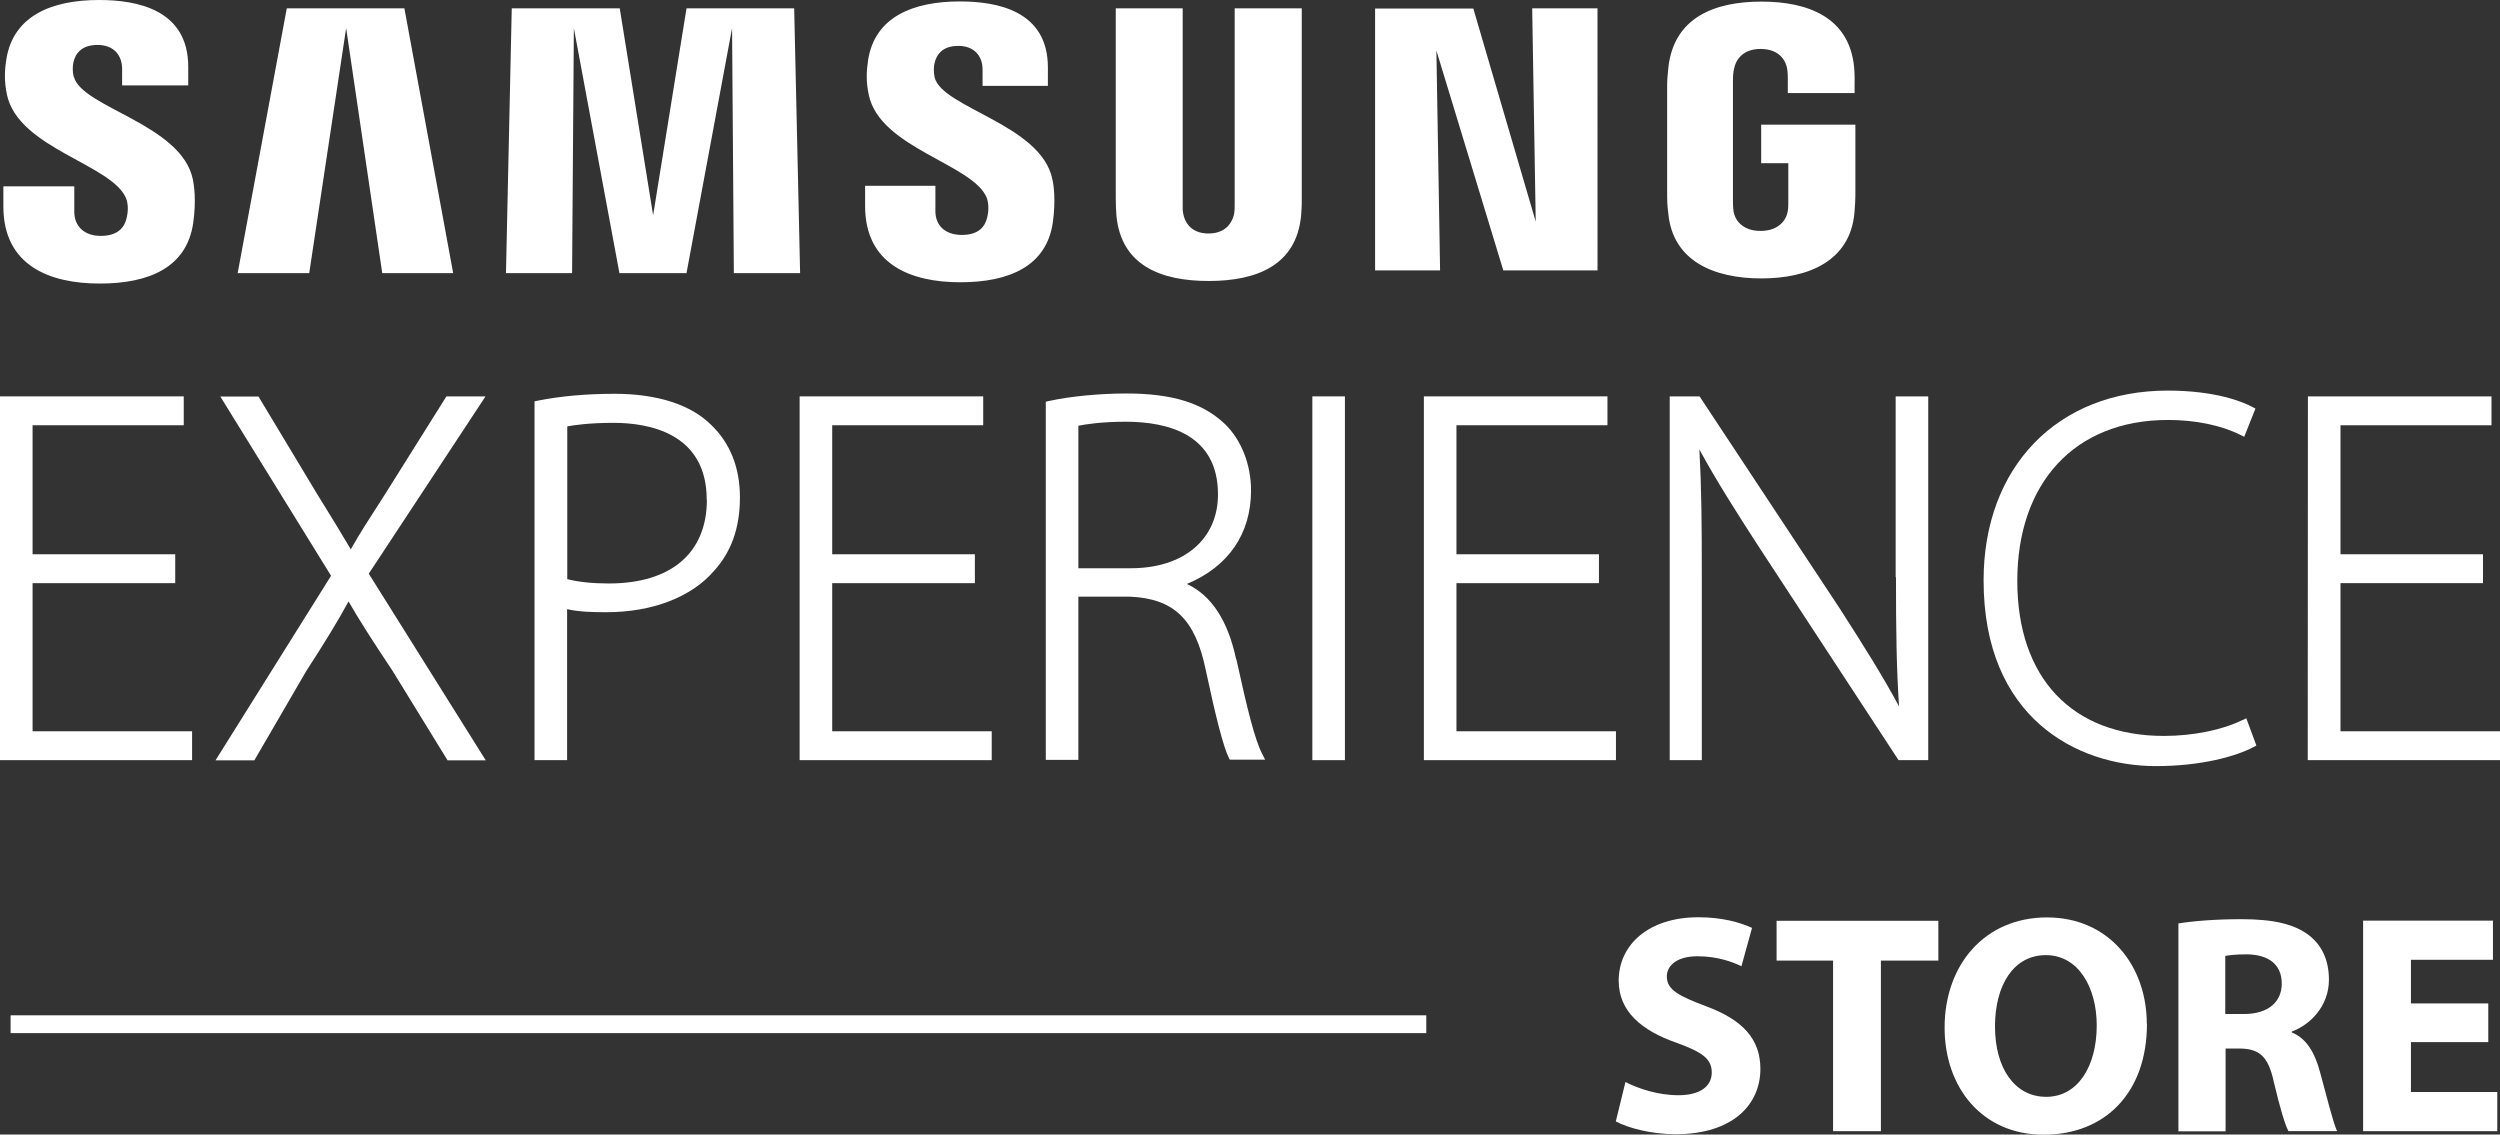
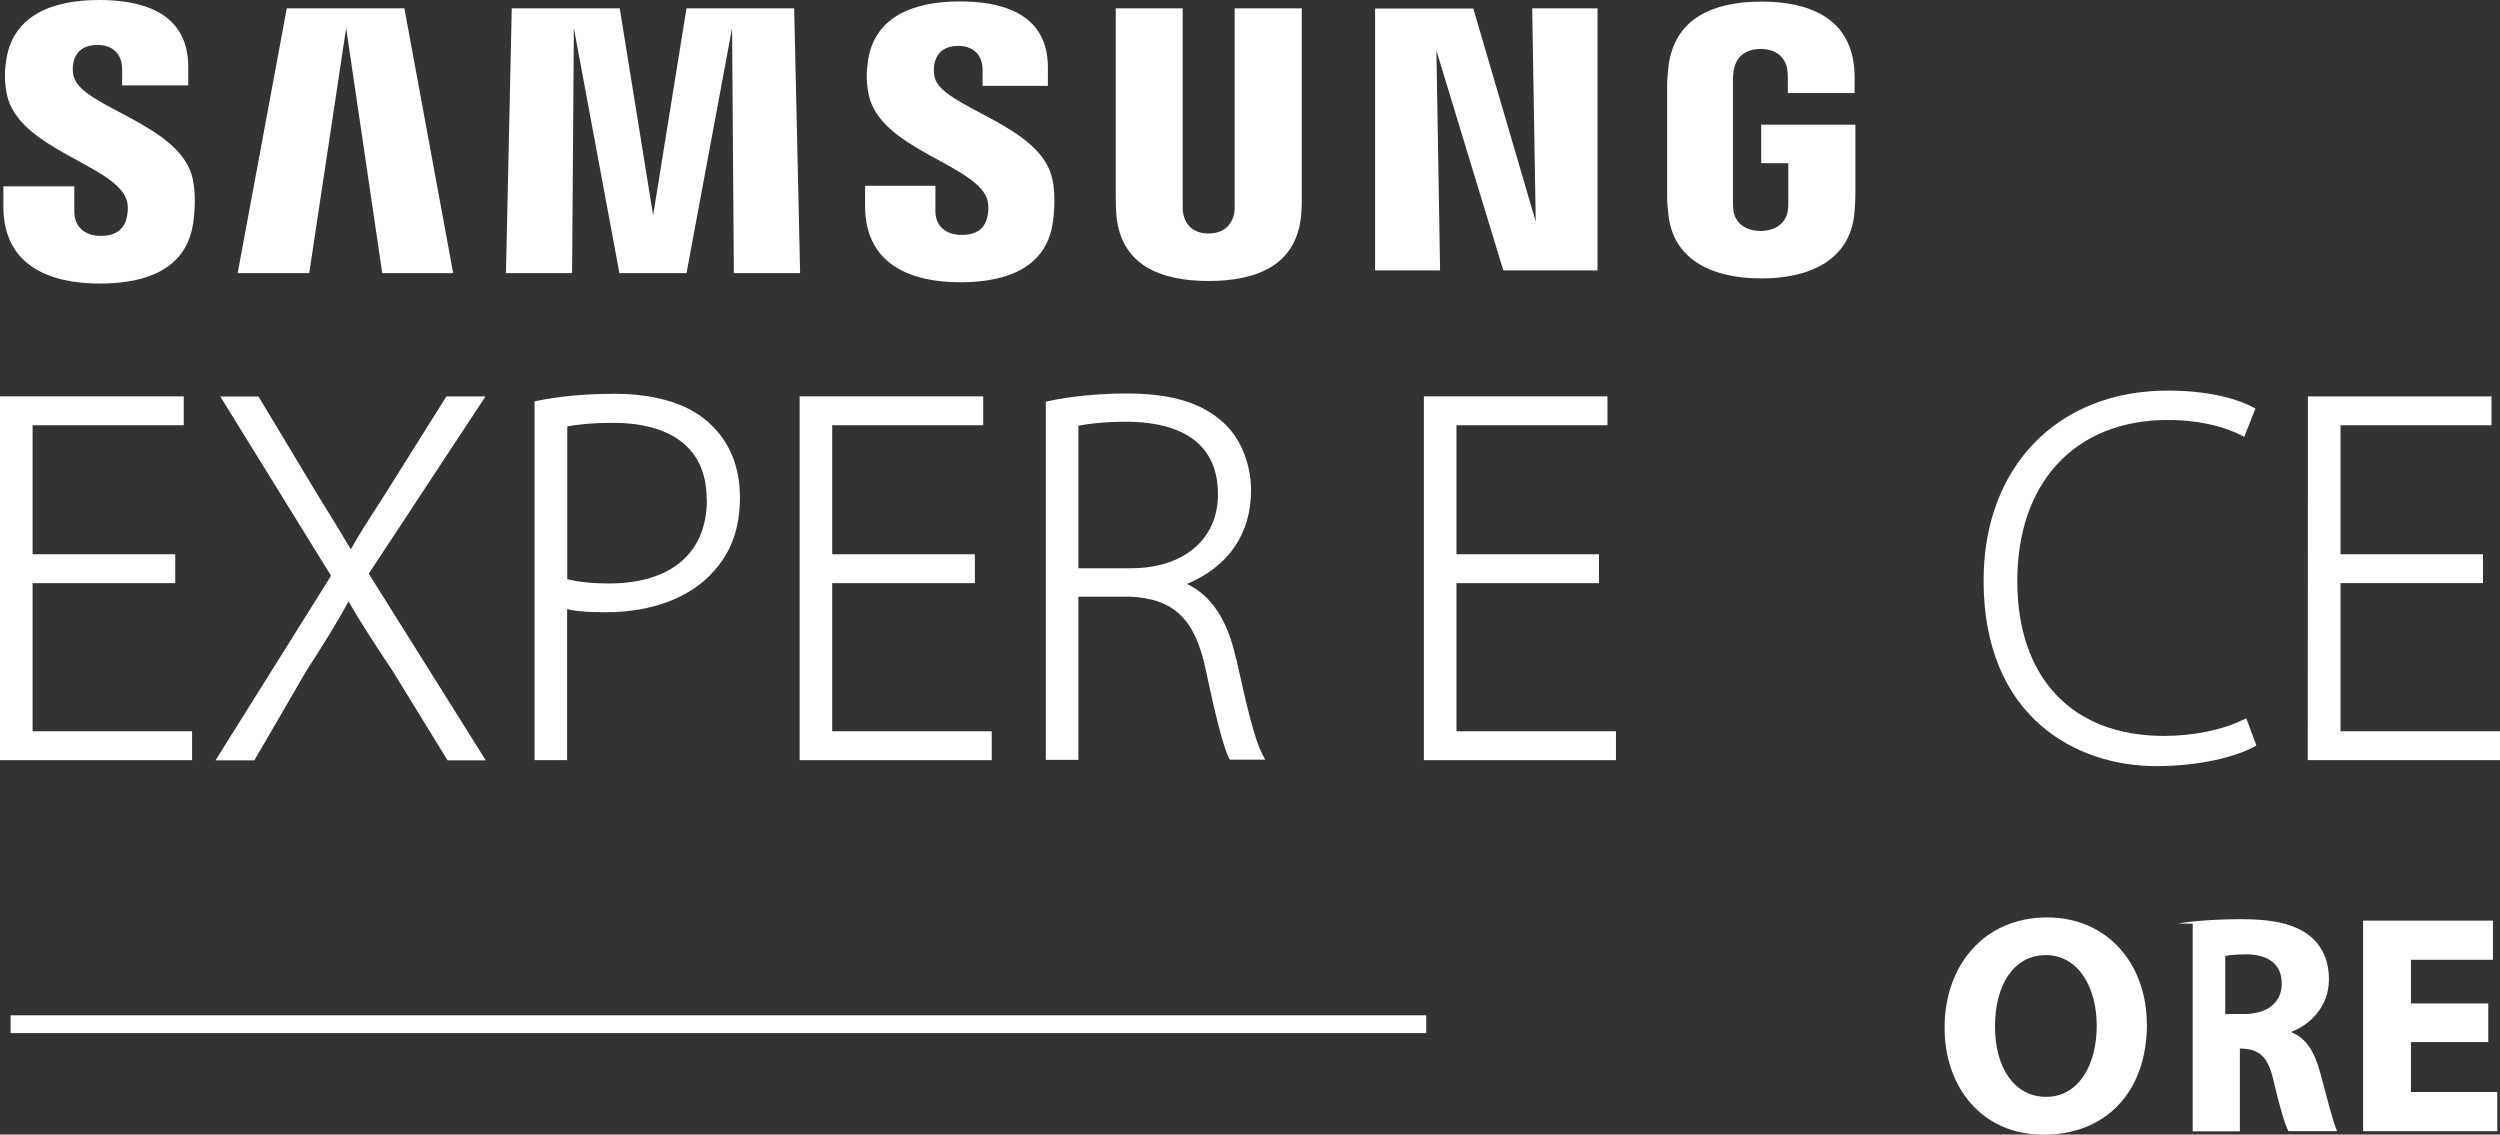
<svg xmlns="http://www.w3.org/2000/svg" id="Layer_2" viewBox="0 0 155.79 70.7">
  <rect x="0" y="0" width="155.79" height="70.7" fill="#333333" stroke="none" />
  <defs>
    <style>.cls-1{fill:#fff;}</style>
  </defs>
  <g id="Layer_1-2">
    <g id="samsung">
      <polygon class="cls-1" points="2.03 36.34 10.92 36.34 10.92 34.54 2.03 34.54 2.03 26.5 11.45 26.5 11.45 24.7 0 24.7 0 47.37 11.97 47.37 11.97 45.57 2.03 45.57 2.03 36.34" />
      <path class="cls-1" d="m30.25,24.7h-2.43l-3.79,6.04-.28.44c-.73,1.13-1.32,2.04-1.89,3.05-.63-1.07-1.29-2.14-2.12-3.48l-3.56-5.92-.07-.12h-2.38l6.9,11.17-7.2,11.5h2.42l3.22-5.54c1.21-1.87,1.96-3.1,2.65-4.36.67,1.16,1.42,2.34,2.74,4.32l3.43,5.58h2.38l-7.29-11.63,7.27-11.04Z" />
      <path class="cls-1" d="m38.29,24.54c-1.77,0-3.39.15-4.79.43l-.19.04v22.36h2.03v-9.41c.79.18,1.67.19,2.46.19,2.85,0,5.29-.94,6.7-2.58,1.08-1.19,1.61-2.69,1.61-4.57s-.62-3.39-1.78-4.51c-1.27-1.27-3.36-1.95-6.03-1.95m5.75,6.6c0,3.32-2.23,5.22-6.11,5.22-1.03,0-1.88-.09-2.59-.27v-9.52c.43-.08,1.39-.22,2.88-.22,2.17,0,5.81.62,5.81,4.79" />
      <polygon class="cls-1" points="51.86 36.34 60.75 36.34 60.75 34.54 51.86 34.54 51.86 26.5 61.27 26.5 61.27 24.7 49.83 24.7 49.83 47.37 61.8 47.37 61.8 45.57 51.86 45.57 51.86 36.34" />
      <path class="cls-1" d="m77.03,41.08c-.51-2.41-1.54-3.98-3.07-4.69,2.58-1.07,4-3.12,4-5.83,0-1.6-.6-3.14-1.62-4.13-1.39-1.32-3.29-1.91-6.16-1.91-1.64,0-3.53.18-4.82.47l-.19.04v22.32s2.03,0,2.03,0v-10.17h3.2c2.76.12,4.09,1.41,4.74,4.58.63,2.97,1.11,4.81,1.43,5.45l.07.13h2.2l-.18-.35c-.47-.91-.93-2.79-1.62-5.93m-9.84-14.53c.45-.09,1.45-.25,2.95-.25,2.62,0,5.75.78,5.75,4.53,0,2.79-2.13,4.6-5.42,4.6h-3.28v-8.88Z" />
-       <rect class="cls-1" x="81.78" y="24.7" width="2.03" height="22.67" />
      <polygon class="cls-1" points="90.76 36.34 99.64 36.34 99.64 34.54 90.76 34.54 90.76 26.5 100.17 26.5 100.17 24.7 88.73 24.7 88.73 47.37 100.7 47.37 100.7 45.57 90.76 45.57 90.76 36.34" />
-       <path class="cls-1" d="m118.15,35.97c0,3.29.03,5.57.19,8.05-.97-1.81-2.13-3.67-3.7-6.11l-8.73-13.21h-1.86v22.67h2v-11.46c0-3.27-.02-5.51-.15-7.9,1.04,1.92,2.31,3.91,3.66,6l8.75,13.36h1.85v-22.67h-2.03v11.27Z" />
      <path class="cls-1" d="m139.74,44.87c-1.25.62-3.08.99-4.89.99-5.72,0-9.14-3.61-9.14-9.66s3.52-10.03,9.4-10.03c1.7,0,3.3.33,4.5.93l.24.12.7-1.76-.19-.1c-.58-.31-2.26-1.02-5.28-1.02-6.86,0-11.47,4.75-11.47,11.83,0,8.54,5.79,11.57,10.74,11.57,2.83,0,4.99-.61,6.07-1.18l.19-.1-.63-1.7-.24.12Z" />
      <polygon class="cls-1" points="145.85 45.57 145.85 36.34 154.73 36.34 154.73 34.54 145.85 34.54 145.85 26.5 155.26 26.5 155.26 24.7 143.82 24.7 143.81 47.37 155.79 47.37 155.79 45.57 145.85 45.57" />
-       <path class="cls-1" d="m101.3,67.43c.8.41,2.02.82,3.29.82,1.36,0,2.08-.56,2.08-1.42s-.62-1.28-2.2-1.85c-2.18-.76-3.6-1.96-3.6-3.87,0-2.24,1.87-3.95,4.96-3.95,1.48,0,2.57.31,3.35.66l-.66,2.39c-.53-.25-1.46-.62-2.74-.62s-1.91.58-1.91,1.26c0,.83.74,1.21,2.43,1.85,2.31.85,3.4,2.06,3.4,3.91,0,2.2-1.69,4.07-5.29,4.07-1.5,0-2.97-.39-3.72-.8l.6-2.45Z" />
-       <polygon class="cls-1" points="114.23 59.86 110.71 59.86 110.71 57.38 120.79 57.38 120.79 59.86 117.21 59.86 117.21 70.49 114.23 70.49 114.23 59.86" />
      <path class="cls-1" d="m124.32,63.97c0,2.57,1.21,4.38,3.19,4.38s3.15-1.91,3.15-4.45c0-2.35-1.13-4.38-3.17-4.38s-3.17,1.91-3.17,4.45m9.47-.17c0,4.3-2.61,6.91-6.44,6.91s-6.17-2.94-6.17-6.67c0-3.93,2.51-6.87,6.38-6.87s6.22,3.02,6.22,6.63" />
-       <path class="cls-1" d="m138.67,63.19h1.17c1.48,0,2.35-.74,2.35-1.89,0-1.21-.82-1.81-2.18-1.83-.72,0-1.13.06-1.34.1v3.62Zm-2.94-5.64c.95-.16,2.37-.27,3.95-.27,1.94,0,3.31.29,4.24,1.03.78.62,1.21,1.54,1.21,2.74,0,1.67-1.19,2.82-2.31,3.23v.06c.91.37,1.42,1.24,1.75,2.45.41,1.48.82,3.19,1.07,3.7h-3.03c-.21-.37-.53-1.44-.91-3.05-.35-1.63-.91-2.08-2.12-2.1h-.89v5.16h-2.94v-12.94Z" />
+       <path class="cls-1" d="m138.67,63.19h1.17c1.48,0,2.35-.74,2.35-1.89,0-1.21-.82-1.81-2.18-1.83-.72,0-1.13.06-1.34.1v3.62Zm-2.94-5.64c.95-.16,2.37-.27,3.95-.27,1.94,0,3.31.29,4.24,1.03.78.62,1.21,1.54,1.21,2.74,0,1.67-1.19,2.82-2.31,3.23v.06c.91.37,1.42,1.24,1.75,2.45.41,1.48.82,3.19,1.07,3.7h-3.03c-.21-.37-.53-1.44-.91-3.05-.35-1.63-.91-2.08-2.12-2.1v5.16h-2.94v-12.94Z" />
      <polygon class="cls-1" points="155.06 64.94 150.24 64.94 150.24 68.05 155.62 68.05 155.62 70.49 147.26 70.49 147.26 57.37 155.35 57.37 155.35 59.81 150.24 59.81 150.24 62.53 155.06 62.53 155.06 64.94" />
      <path class="cls-1" d="m4.59,4.78c-.08-.33-.06-.68-.02-.87.11-.53.47-1.11,1.51-1.11.97,0,1.53.6,1.53,1.5v1.02h4.12v-1.16C11.73.57,8.5,0,6.17,0,3.24,0,.84.97.4,3.67c-.12.74-.14,1.39.03,2.22.71,3.37,6.58,4.35,7.43,6.48.16.4.11.91.03,1.22-.13.55-.51,1.11-1.61,1.11-1.03,0-1.65-.6-1.65-1.5v-1.59H.21v1.26c0,3.69,2.9,4.8,6,4.8s5.43-1.01,5.83-3.78c.2-1.42.05-2.35-.02-2.7-.7-3.46-6.95-4.49-7.42-6.42m53.64.04c-.07-.33-.05-.67-.01-.85.12-.53.47-1.1,1.49-1.1.95,0,1.51.59,1.51,1.48v1.01h4.07v-1.15c0-3.55-3.19-4.11-5.49-4.11-2.91,0-5.28.96-5.71,3.63-.11.73-.14,1.37.04,2.2.71,3.33,6.51,4.3,7.35,6.41.15.4.11.91.03,1.21-.13.55-.49,1.1-1.59,1.1-1.03,0-1.64-.59-1.64-1.48v-1.58h-4.38v1.26c0,3.65,2.86,4.75,5.93,4.75s5.38-1.01,5.77-3.74c.19-1.41.05-2.33-.03-2.67-.68-3.42-6.87-4.45-7.34-6.36m37.46,8.99l-3.89-13.28h-6.12v16.32h4.05l-.23-13.7,4.17,13.7h5.87V.52h-4.07l.22,13.28ZM17.87.52l-3.06,16.5h4.46l2.3-15.27,2.25,15.27h4.42L25.2.52h-7.33Zm24.91,0l-2.08,12.9-2.08-12.9h-6.73l-.36,16.5h4.12l.11-15.27,2.84,15.27h4.18l2.84-15.27.11,15.27h4.13l-.37-16.5h-6.72Zm38.33,0h-4.17v12.2c0,.21,0,.45-.04.63-.09.41-.43,1.2-1.59,1.2s-1.49-.79-1.57-1.2c-.04-.18-.05-.41-.04-.63V.52h-4.17v11.82c0,.31.02.93.04,1.09.29,3.08,2.72,4.08,5.75,4.08s5.47-1,5.76-4.08c.02-.16.05-.78.04-1.09V.52Zm28.64,7.24v2.41h1.69v2.39c0,.21,0,.44-.04.63-.07.44-.49,1.2-1.69,1.2s-1.61-.76-1.68-1.2c-.03-.18-.04-.42-.04-.63v-7.54c0-.27.02-.56.08-.78.08-.4.44-1.19,1.64-1.19,1.26,0,1.58.83,1.65,1.19.05.24.05.64.05.64v.92h4.16v-.54s.02-.56-.03-1.09c-.31-3.09-2.86-4.07-5.78-4.07s-5.43.99-5.79,4.07c-.03.28-.08.79-.08,1.09v6.93c0,.3,0,.54.07,1.09.27,3.01,2.88,4.07,5.8,4.07s5.52-1.07,5.8-4.07c.05-.55.05-.79.06-1.09v-4.42h-5.83Z" />
      <rect class="cls-1" x=".66" y="63.27" width="88.22" height="1.11" />
    </g>
  </g>
</svg>